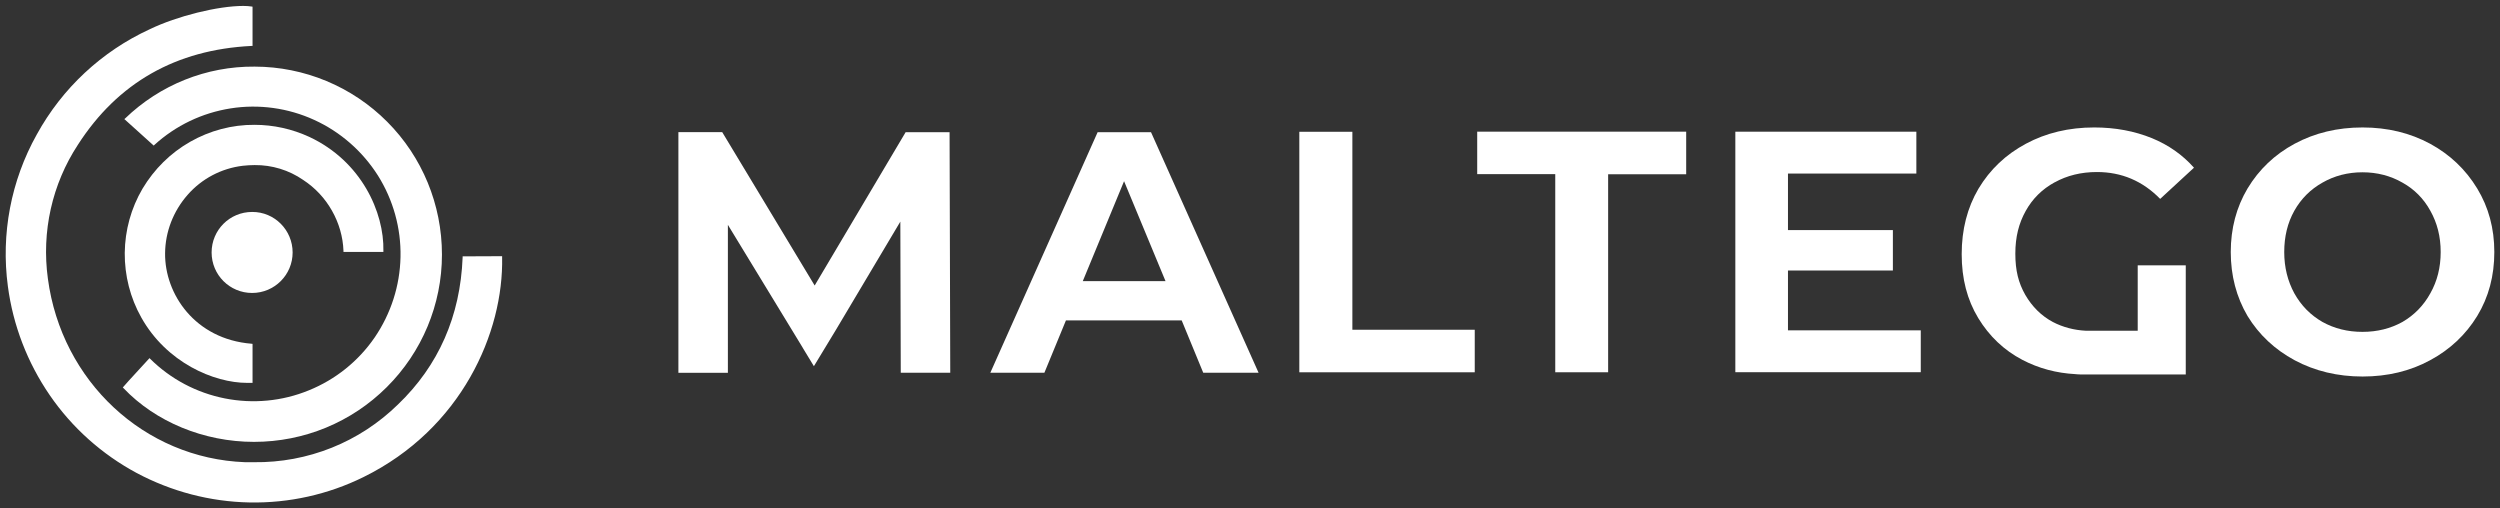
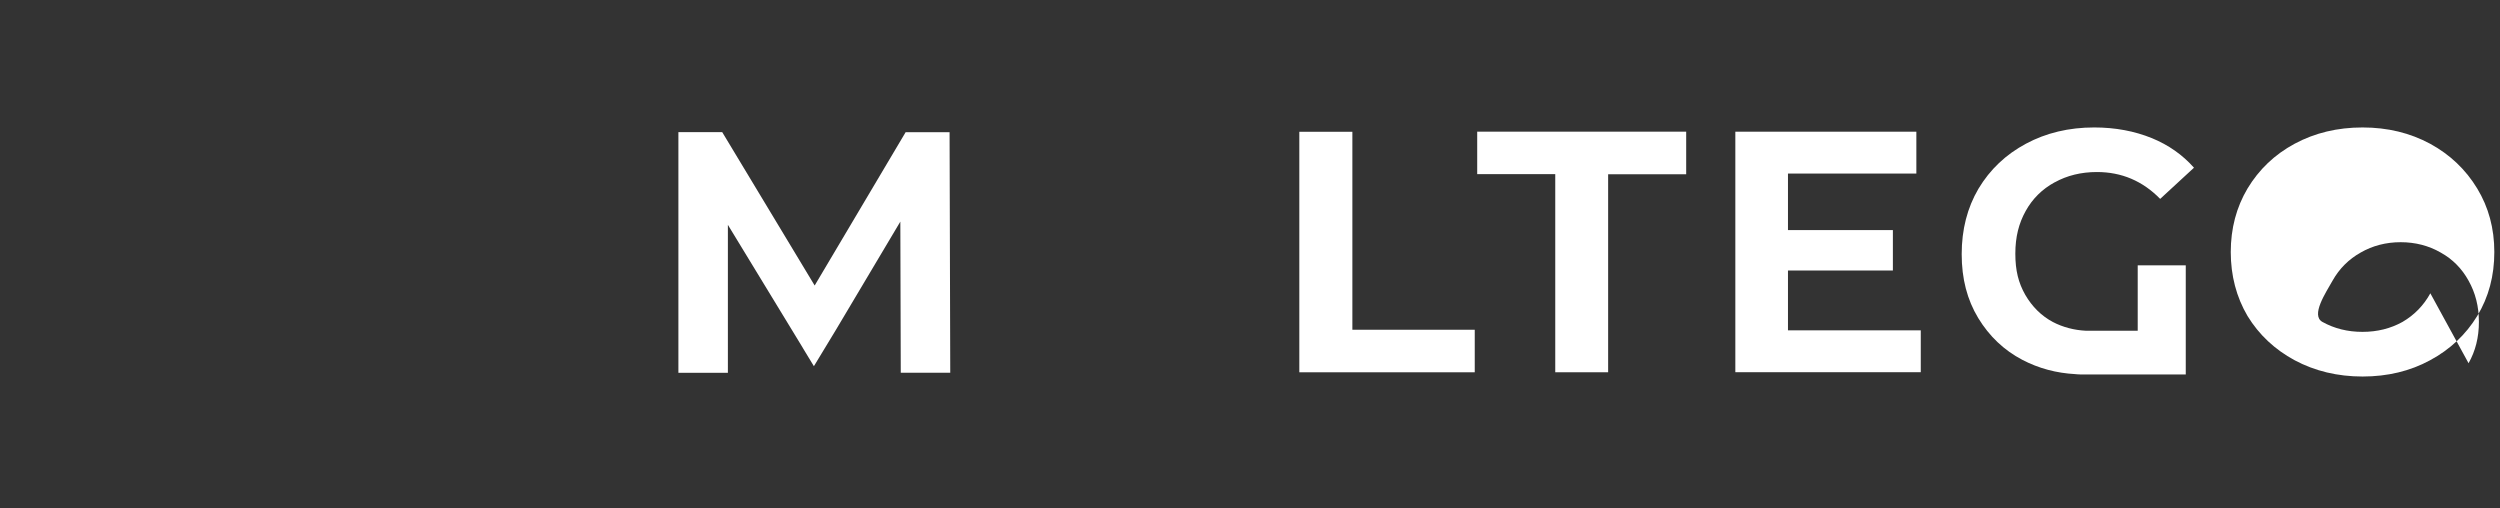
<svg xmlns="http://www.w3.org/2000/svg" id="Layer_1" viewBox="0 0 295 60">
  <rect x="0" y="0" width="295" height="60" fill="#333333" stroke="none" />
  <defs>
    <style>.cls-1{fill:#fff;}</style>
  </defs>
-   <path class="cls-1" d="M59.24,30.23l-4.65,.02v.12c-.27,6.94-2.85,12.77-7.62,17.35-2.26,2.21-4.9,3.94-7.82,5.11-2.92,1.17-6.04,1.75-9.18,1.71h-1.05c-11.89-.44-21.66-9.55-23.27-21.66-.76-5.53,.49-11.15,3.55-15.81,4.7-7.31,11.57-11.21,20.48-11.65h.12V.79l-.1-.02c-.32-.05-.66-.07-1-.07-2.97,0-7.8,1.19-11.03,2.75-5.67,2.61-10.33,6.96-13.33,12.42C1.29,21.32,.1,27.61,.93,33.79c.61,4.61,2.31,9.01,4.94,12.84,2.63,3.83,6.14,6.97,10.25,9.18,4.11,2.19,8.67,3.39,13.32,3.48s9.26-.93,13.44-2.99c11.59-5.7,16.56-17.08,16.37-25.96v-.12Z" />
-   <path class="cls-1" d="M45.24,29.72v-.12c.1-4.53-2.58-10.57-8.75-13.45-2.02-.93-4.22-1.42-6.45-1.42-2.66-.02-5.28,.68-7.6,2-2.32,1.32-4.24,3.22-5.62,5.53-1.36,2.31-2.07,4.92-2.1,7.58-.02,2.66,.64,5.29,1.95,7.62,2.97,5.31,8.55,7.72,12.5,7.72h.63v-4.6l-.12-.02c-6.7-.54-10.25-5.89-10.2-10.67,.02-2.54,.97-4.97,2.65-6.89,1.68-1.92,4-3.14,6.53-3.44,.46-.05,.93-.08,1.39-.08,2.04-.02,4.04,.59,5.72,1.75,1.41,.92,2.56,2.15,3.39,3.61,.83,1.46,1.31,3.09,1.37,4.77v.12h4.7Z" />
-   <path class="cls-1" d="M24.97,29.79c0,2.65,2.14,4.78,4.78,4.78s4.78-2.14,4.78-4.78-2.14-4.8-4.78-4.78c-2.65,0-4.78,2.14-4.78,4.78Z" />
-   <path class="cls-1" d="M14.66,14.04l1.83,1.65,1.65,1.49,.08-.08c2.51-2.29,5.63-3.78,8.99-4.31,3.34-.53,6.79-.05,9.87,1.36,3.09,1.41,5.7,3.7,7.52,6.57,1.8,2.87,2.73,6.21,2.66,9.6-.07,3.41-1.14,6.7-3.05,9.5-1.92,2.8-4.63,4.97-7.77,6.24-3.14,1.29-6.6,1.61-9.92,.95-3.32-.66-6.38-2.27-8.8-4.67l-.08-.08-2.44,2.66-.71,.8,.08,.08c3.77,3.97,9.48,6.34,15.4,6.34s11.52-2.32,15.67-6.46c4.16-4.14,6.51-9.75,6.51-15.64s-2.32-11.52-6.46-15.67c-4.14-4.16-9.77-6.5-15.64-6.51-5.68-.05-11.16,2.14-15.28,6.11l-.1,.08Z" />
  <path class="cls-1" d="M159.58,15.55h-6.26v28.38h20.7v-5.02h-14.44V15.55Z" />
-   <path class="cls-1" d="M129.52,15.6l-12.66,28.38h6.38l2.54-6.17h13.66l2.54,6.17h6.53l-12.69-28.38h-6.31Zm-1.75,17.57l4.87-11.79,4.89,11.79h-9.75Z" />
  <path class="cls-1" d="M106.87,15.59l-10.74,18.1-10.91-18.1h-5.17v28.4h5.84V26.53l8.77,14.4,.14,.24,1.24,2.04,2.6-4.29,7.6-12.77,.05,17.83h5.84l-.08-28.38h-5.16Z" />
  <path class="cls-1" d="M174.31,15.55v5h9.21v23.38h6.24V20.56h9.21v-5.02h-24.67v.02Z" />
-   <path class="cls-1" d="M292.31,22.24c-1.36-2.24-3.21-4-5.56-5.28-2.36-1.27-5-1.92-7.97-1.92s-5.62,.64-8.01,1.92c-2.36,1.27-4.21,3.04-5.56,5.28-1.32,2.22-1.98,4.72-1.98,7.5s.66,5.31,1.98,7.55c1.36,2.22,3.21,3.95,5.56,5.22,2.37,1.27,5.06,1.92,8.01,1.92s5.62-.64,7.97-1.92c2.36-1.27,4.21-3.02,5.56-5.22,1.36-2.24,2.02-4.75,2.02-7.55s-.68-5.29-2.02-7.5Zm-5.53,12.37c-.78,1.42-1.88,2.56-3.29,3.38-1.41,.78-2.97,1.17-4.72,1.17s-3.31-.39-4.72-1.17c-1.41-.81-2.51-1.93-3.32-3.38-.78-1.44-1.19-3.05-1.19-4.87s.39-3.44,1.19-4.87c.81-1.44,1.93-2.54,3.32-3.32,1.41-.81,2.99-1.22,4.72-1.22s3.31,.41,4.72,1.22c1.41,.78,2.51,1.9,3.29,3.32,.81,1.44,1.22,3.05,1.22,4.87s-.41,3.44-1.22,4.87Z" />
+   <path class="cls-1" d="M292.31,22.24c-1.36-2.24-3.21-4-5.56-5.28-2.36-1.27-5-1.92-7.97-1.92s-5.62,.64-8.01,1.92c-2.36,1.27-4.21,3.04-5.56,5.28-1.32,2.22-1.98,4.72-1.98,7.5s.66,5.31,1.98,7.55c1.36,2.22,3.21,3.95,5.56,5.22,2.37,1.27,5.06,1.92,8.01,1.92s5.62-.64,7.97-1.92c2.36-1.27,4.21-3.02,5.56-5.22,1.36-2.24,2.02-4.75,2.02-7.55s-.68-5.29-2.02-7.5Zm-5.53,12.37c-.78,1.42-1.88,2.56-3.29,3.38-1.41,.78-2.97,1.17-4.72,1.17s-3.31-.39-4.72-1.17s.39-3.44,1.19-4.87c.81-1.44,1.93-2.54,3.32-3.32,1.41-.81,2.99-1.22,4.72-1.22s3.31,.41,4.72,1.22c1.41,.78,2.51,1.9,3.29,3.32,.81,1.44,1.22,3.05,1.22,4.87s-.41,3.44-1.22,4.87Z" />
  <path class="cls-1" d="M210.98,31.92h12.38v-4.77h-12.38v-6.67h15.15v-4.94h-21.36v28.38h21.88v-4.94h-15.67v-7.07Z" />
  <path class="cls-1" d="M242.45,21.52c1.46-.81,3.12-1.22,4.99-1.22,2.9,0,5.39,1.05,7.46,3.17l3.99-3.68c-1.36-1.53-3-2.68-4.97-3.49-2.05-.83-4.31-1.26-6.8-1.26-2.99,0-5.67,.64-8.06,1.92-2.37,1.27-4.24,3.04-5.6,5.31-1.32,2.24-1.98,4.82-1.98,7.72s.64,5.37,1.95,7.54c1.31,2.15,3.04,3.8,5.22,4.94,1.92,1,4,1.56,6.26,1.68l.22,.02s.3,.02,.42,.02h12.37v-12.88h-5.67v7.72h-6.11c-1.39-.07-2.7-.41-3.9-1.03-1.36-.73-2.44-1.8-3.26-3.21-.8-1.41-1.17-2.86-1.17-4.85s.41-3.58,1.22-5.04c.81-1.46,1.95-2.58,3.41-3.38Z" />
</svg>